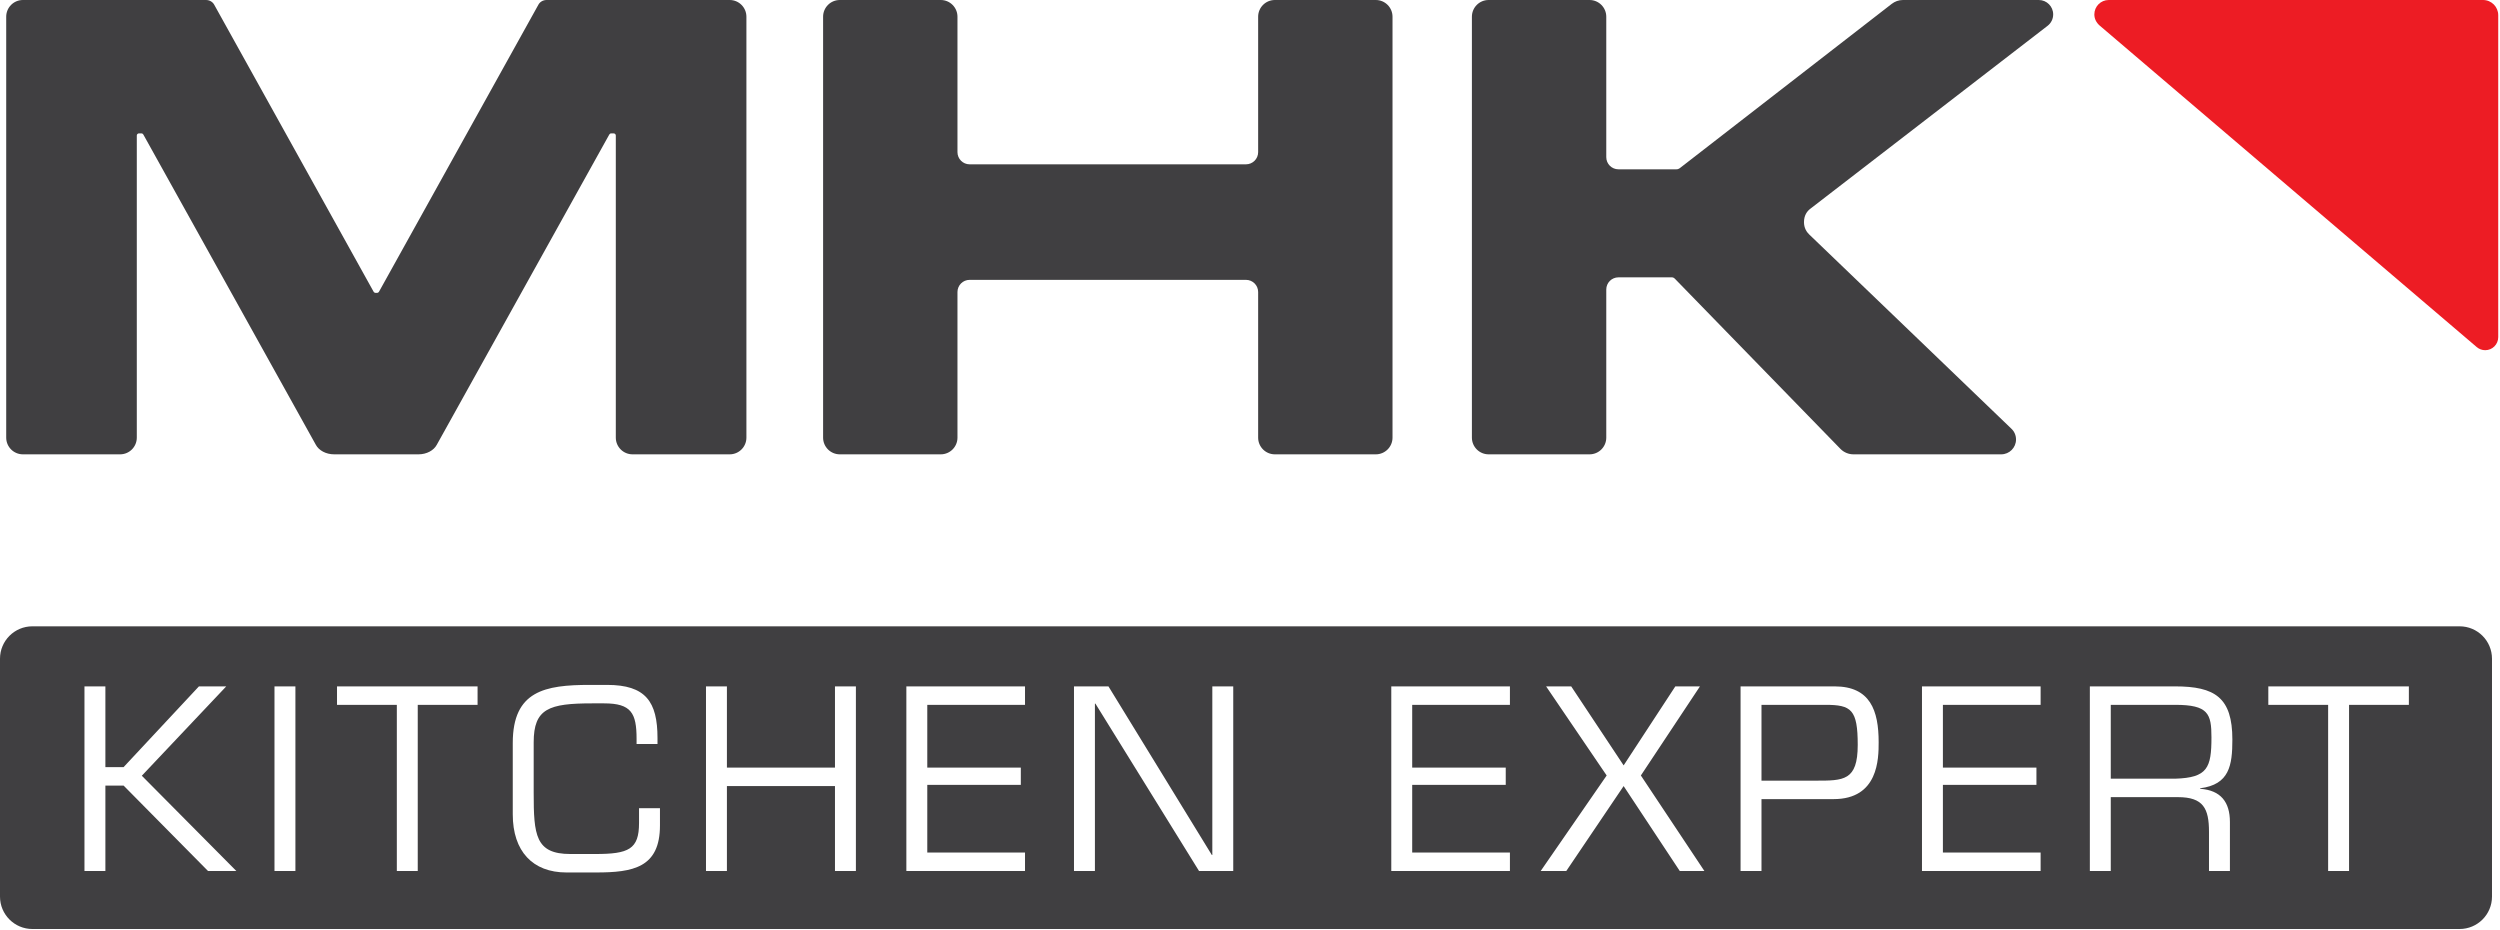
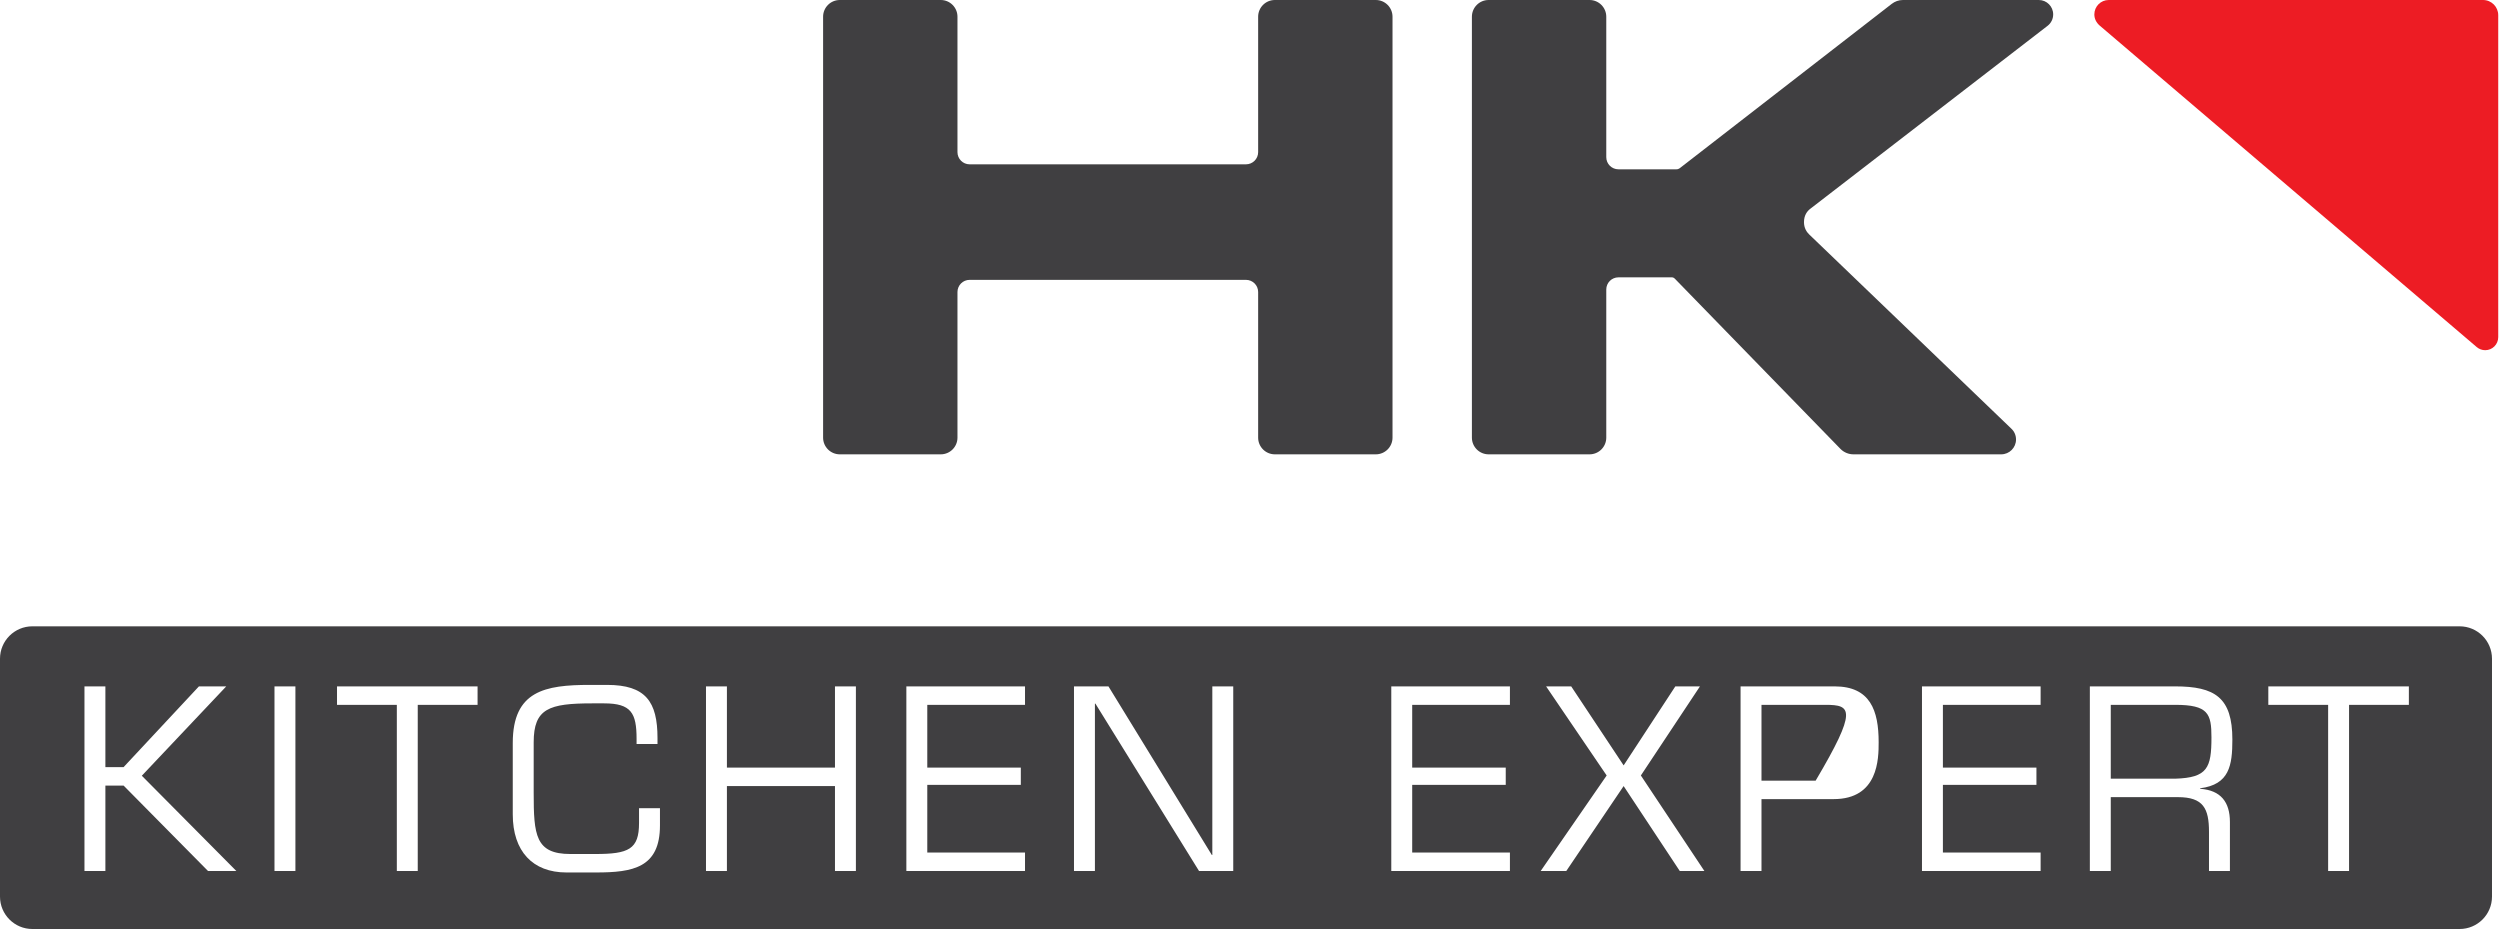
<svg xmlns="http://www.w3.org/2000/svg" width="100%" height="100%" viewBox="0 0 1185 441" version="1.1" xml:space="preserve" style="fill-rule:evenodd;clip-rule:evenodd;stroke-linejoin:round;stroke-miterlimit:2;">
  <g transform="matrix(1,0,0,1,0,-1.354)">
    <g transform="matrix(4.167,0,0,4.167,0,0)">
      <path d="M93.628,2.227C93.628,1.177 94.48,0.325 95.53,0.325L107.012,0.325C108.062,0.325 108.913,1.177 108.913,2.227L108.913,17.634C108.913,18.398 109.532,19.017 110.295,19.017L141.732,19.017C142.495,19.017 143.115,18.398 143.115,17.634L143.115,2.227C143.115,1.177 143.967,0.325 145.016,0.325L156.499,0.325C157.549,0.325 158.4,1.177 158.4,2.227L158.4,50.106C158.4,51.156 157.549,52.006 156.499,52.006L145.016,52.006C143.967,52.006 143.115,51.156 143.115,50.106L143.115,33.541C143.115,32.778 142.496,32.159 141.733,32.159L110.296,32.159C109.532,32.159 108.913,32.778 108.913,33.541L108.913,50.106C108.913,51.156 108.062,52.006 107.012,52.006L95.53,52.006C94.48,52.006 93.628,51.156 93.628,50.106L93.628,2.227Z" style="fill:rgb(64,63,65);fill-rule:nonzero;" />
    </g>
    <g transform="matrix(4.167,0,0,4.167,0,0)">
-       <path d="M42.736,33.641L42.873,33.641C42.978,33.641 43.069,33.584 43.116,33.499C43.152,33.433 61.178,0.979 61.248,0.851C61.419,0.54 61.77,0.325 62.176,0.325L83.005,0.325C84.055,0.325 84.905,1.177 84.905,2.227L84.905,50.106C84.905,51.156 84.054,52.006 83.004,52.006L71.951,52.006C70.901,52.006 70.049,51.156 70.049,50.106L70.049,15.74C70.049,15.607 69.941,15.498 69.807,15.498L69.521,15.498C69.431,15.498 69.352,15.549 69.31,15.622C69.29,15.657 49.682,50.924 49.682,50.924C49.34,51.561 48.535,52.006 47.598,52.006L38.013,52.006C37.075,52.006 36.271,51.561 35.929,50.924C35.929,50.924 16.32,15.657 16.301,15.622C16.259,15.549 16.18,15.498 16.09,15.498L15.804,15.498C15.67,15.498 15.561,15.607 15.561,15.74L15.561,50.106C15.561,51.156 14.711,52.006 13.66,52.006L2.607,52.006C1.557,52.006 0.706,51.156 0.706,50.106L0.706,2.227C0.706,1.177 1.557,0.325 2.607,0.325L23.433,0.325C23.838,0.325 24.19,0.54 24.361,0.851C24.431,0.979 42.456,33.433 42.494,33.499C42.54,33.584 42.631,33.641 42.736,33.641Z" style="fill:rgb(64,63,65);fill-rule:nonzero;" />
-     </g>
+       </g>
    <g transform="matrix(4.167,0,0,4.167,0,0)">
      <path d="M281.74,39.813C280.692,38.916 240.22,4.417 238.822,3.217C238.449,2.884 238.233,2.449 238.233,1.963C238.233,1.058 238.966,0.325 239.869,0.325L282.447,0.325C283.403,0.325 284.176,1.099 284.176,2.054L284.176,38.674C284.176,39.498 283.513,40.16 282.694,40.16C282.331,40.16 281.998,40.029 281.74,39.813Z" style="fill:rgb(237,28,36);fill-rule:nonzero;" />
    </g>
    <g transform="matrix(4.167,0,0,4.167,0,0)">
      <path d="M231.914,0.325C232.817,0.325 233.551,1.058 233.551,1.963C233.551,2.49 233.307,2.957 232.92,3.257C232.622,3.487 209.83,21.053 205.913,24.08C205.566,24.348 205.205,24.814 205.205,25.595C205.205,26.267 205.507,26.716 205.804,27C210.016,31.029 228.501,48.815 228.794,49.088C229.123,49.393 229.325,49.834 229.325,50.319C229.325,51.25 228.569,52.006 227.637,52.006L210.833,52.006C210.302,52.006 209.77,51.803 209.365,51.399L190.491,32.002C190.413,31.923 190.303,31.874 190.18,31.874L184.096,31.874C183.333,31.874 182.715,32.493 182.715,33.257L182.715,50.106C182.715,51.156 181.863,52.006 180.812,52.006L169.332,52.006C168.282,52.006 167.43,51.156 167.43,50.106L167.43,2.227C167.43,1.177 168.282,0.325 169.332,0.325L180.812,0.325C181.863,0.325 182.715,1.177 182.715,2.227L182.715,18.201C182.715,18.965 183.333,19.584 184.096,19.584L190.694,19.584C190.84,19.584 190.97,19.537 191.059,19.468L215.187,0.765C215.542,0.493 215.982,0.325 216.463,0.325L231.914,0.325Z" style="fill:rgb(64,63,65);fill-rule:nonzero;" />
    </g>
    <g transform="matrix(4.167,0,0,4.167,0,0)">
      <path d="M251.555,84.197C251.555,81.509 251.191,80.501 247.438,80.501L240.102,80.501L240.102,88.901L247.438,88.901C251.107,88.789 251.555,87.669 251.555,84.197Z" style="fill:rgb(64,63,65);fill-rule:nonzero;" />
    </g>
    <g transform="matrix(4.167,0,0,4.167,0,0)">
      <path d="M274.011,80.501L267.207,80.501L267.207,99.401L264.827,99.401L264.827,80.501L258.023,80.501L258.023,78.401L274.011,78.401L274.011,80.501ZM253.655,93.829L253.655,99.401L251.275,99.401L251.275,94.949C251.275,92.289 250.631,91.001 247.747,91.001L240.102,91.001L240.102,99.401L237.722,99.401L237.722,78.401L247.411,78.401C251.947,78.401 253.934,79.661 253.934,84.449C253.934,87.389 253.598,89.573 250.266,89.993L250.266,90.05C252.619,90.217 253.655,91.561 253.655,93.829ZM232.122,80.501L221.007,80.501L221.007,87.641L231.646,87.641L231.646,89.601L221.007,89.601L221.007,97.301L232.122,97.301L232.122,99.401L218.627,99.401L218.627,78.401L232.122,78.401L232.122,80.501ZM208.575,91.225L200.371,91.225L200.371,99.401L197.991,99.401L197.991,78.401L208.686,78.401C212.747,78.401 213.699,81.145 213.699,84.758C213.699,86.633 213.671,91.225 208.575,91.225ZM191.075,99.401L184.69,89.741L178.167,99.401L175.255,99.401L182.759,88.537L175.871,78.401L178.726,78.401L184.69,87.389L190.57,78.401L193.371,78.401L186.65,88.537L193.875,99.401L191.075,99.401ZM171.755,80.501L160.639,80.501L160.639,87.641L171.279,87.641L171.279,89.601L160.639,89.601L160.639,97.301L171.755,97.301L171.755,99.401L158.26,99.401L158.26,78.401L171.755,78.401L171.755,80.501ZM140.283,99.401L136.391,99.401L124.603,80.361L124.548,80.361L124.548,99.401L122.167,99.401L122.167,78.401L126.088,78.401L137.847,97.581L137.903,97.581L137.903,78.401L140.283,78.401L140.283,99.401ZM116.596,80.501L105.479,80.501L105.479,87.641L116.119,87.641L116.119,89.601L105.479,89.601L105.479,97.301L116.596,97.301L116.596,99.401L103.099,99.401L103.099,78.401L116.596,78.401L116.596,80.501ZM97.359,99.401L94.979,99.401L94.979,89.741L82.687,89.741L82.687,99.401L80.307,99.401L80.307,78.401L82.687,78.401L82.687,87.641L94.979,87.641L94.979,78.401L97.359,78.401L97.359,99.401ZM75.071,94.221C75.071,99.037 71.991,99.569 67.791,99.569L64.431,99.569C60.595,99.569 58.327,97.161 58.327,92.961L58.327,84.841C58.327,78.905 61.995,78.233 67.091,78.233L69.051,78.233C73.447,78.233 74.791,80.137 74.791,84.281L74.791,84.953L72.411,84.953L72.411,84.365C72.411,81.425 71.795,80.333 68.715,80.333L67.371,80.333C62.443,80.333 60.707,80.922 60.707,84.758L60.707,90.525C60.707,95.313 60.903,97.469 64.879,97.469L67.707,97.469C71.515,97.469 72.691,96.937 72.691,93.941L72.691,92.261L75.071,92.261L75.071,94.221ZM54.324,80.501L47.519,80.501L47.519,99.401L45.14,99.401L45.14,80.501L38.335,80.501L38.335,78.401L54.324,78.401L54.324,80.501ZM33.603,99.401L31.223,99.401L31.223,78.401L33.603,78.401L33.603,99.401ZM23.663,99.401L14.059,89.685L11.988,89.685L11.988,99.401L9.608,99.401L9.608,78.401L11.988,78.401L11.988,87.585L14.059,87.585L22.628,78.401L25.736,78.401L16.132,88.565L26.884,99.401L23.663,99.401ZM279.782,71.569L3.685,71.569C1.649,71.569 0,73.219 0,75.254L0,102.314C0,104.349 1.649,106 3.685,106L279.782,106C281.816,106 283.467,104.349 283.467,102.314L283.467,75.254C283.467,73.219 281.816,71.569 279.782,71.569Z" style="fill:rgb(64,63,65);fill-rule:nonzero;" />
    </g>
    <g transform="matrix(4.167,0,0,4.167,0,0)">
-       <path d="M207.65,80.501L200.371,80.501L200.371,89.125L206.531,89.125C209.694,89.125 211.318,89.153 211.318,85.065C211.318,81.033 210.591,80.501 207.65,80.501Z" style="fill:rgb(64,63,65);fill-rule:nonzero;" />
+       <path d="M207.65,80.501L200.371,80.501L200.371,89.125L206.531,89.125C211.318,81.033 210.591,80.501 207.65,80.501Z" style="fill:rgb(64,63,65);fill-rule:nonzero;" />
    </g>
  </g>
</svg>